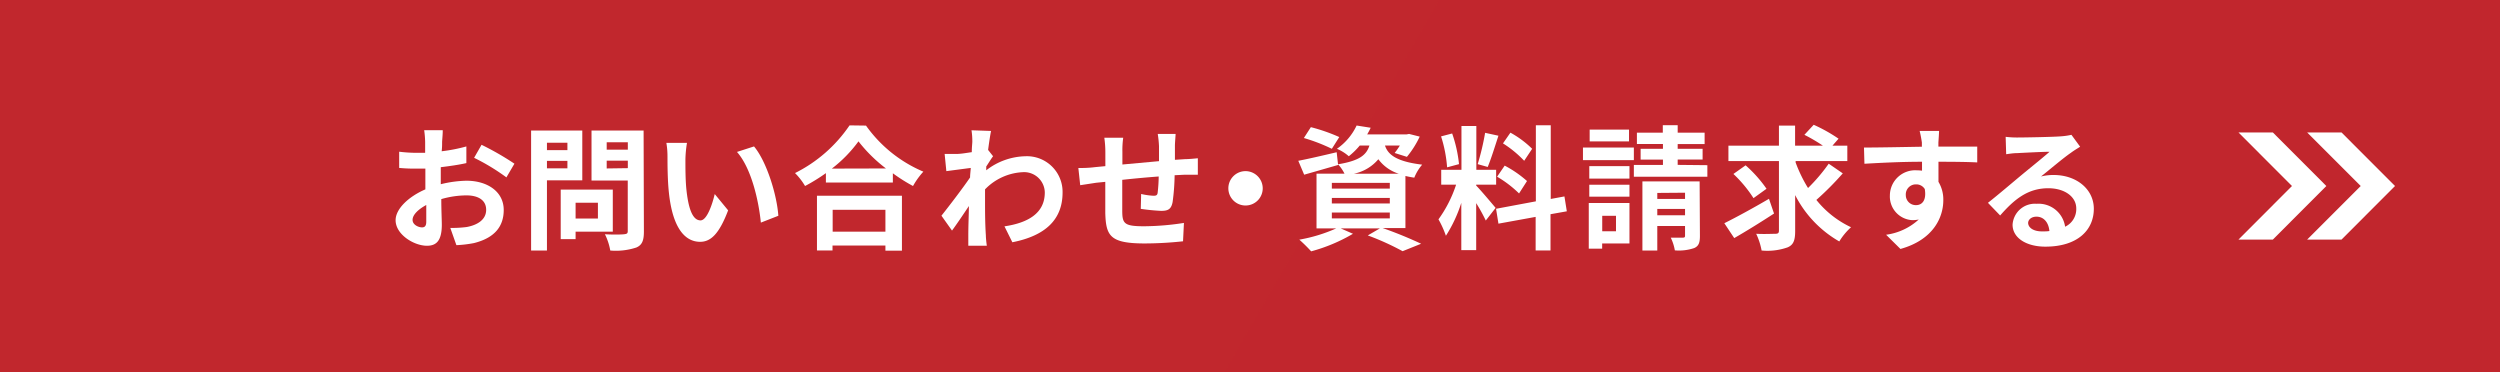
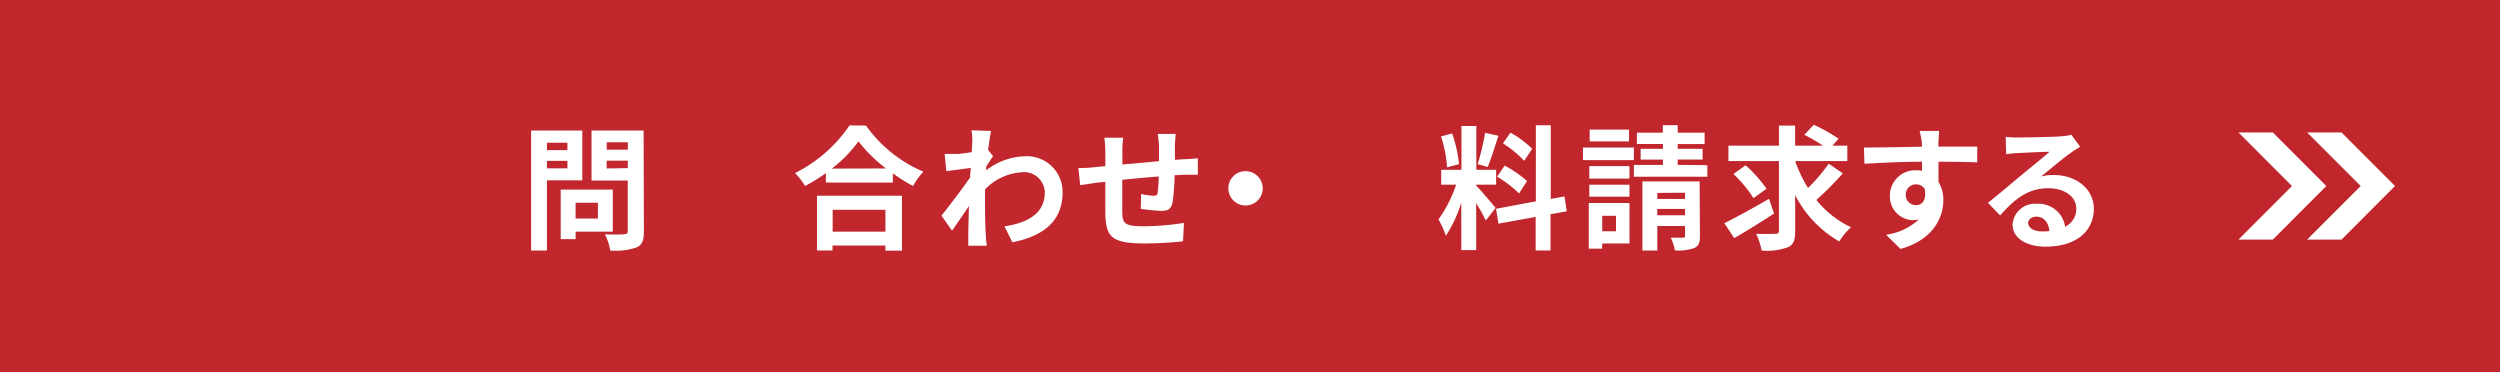
<svg xmlns="http://www.w3.org/2000/svg" viewBox="0 0 336 50">
  <rect x="0" y="0" width="336" height="50" fill="#333333" stroke="none" />
  <defs>
    <style>.cls-1{isolation:isolate;}.cls-2,.cls-3{fill:#c1272d;}.cls-3{mix-blend-mode:multiply;opacity:0.3;}.cls-4{fill:#fff;}</style>
  </defs>
  <g class="cls-1">
    <g id="レイヤー_2" data-name="レイヤー 2">
      <g id="header">
        <rect class="cls-2" x="143" y="-143" width="50" height="336" transform="translate(193 -143) rotate(90)" />
        <polygon class="cls-3" points="193.4 0 164.54 50 336 50 336 0 193.4 0" />
-         <path class="cls-4" d="M59.42,19.05c0,.4,0,.83-.06,1.28a21.71,21.71,0,0,0,3.32-.65l0,2.24c-1,.23-2.27.41-3.44.55,0,.55,0,1.1,0,1.63v.66a15.33,15.33,0,0,1,3.46-.47c2.77,0,5,1.44,5,3.93,0,2.12-1.12,3.73-4,4.45a15.89,15.89,0,0,1-2.36.28l-.82-2.32a14.87,14.87,0,0,0,2.21-.12c1.46-.27,2.61-1,2.61-2.31s-1.08-1.94-2.65-1.94a12.3,12.3,0,0,0-3.38.5c0,1.42.07,2.83.07,3.44,0,2.23-.79,2.83-2,2.83-1.75,0-4.21-1.52-4.21-3.43,0-1.56,1.8-3.2,4-4.15,0-.44,0-.87,0-1.28V22.66l-1,0a22.48,22.48,0,0,1-2.52-.09l0-2.18a19.54,19.54,0,0,0,2.49.15c.32,0,.68,0,1,0,0-.63,0-1.15,0-1.46a13,13,0,0,0-.13-1.58h2.49C59.52,17.81,59.45,18.59,59.42,19.05Zm-2.7,11.51c.32,0,.57-.14.57-.76,0-.45,0-1.28,0-2.25-1.1.6-1.84,1.33-1.84,2S56.25,30.56,56.72,30.56ZM69.14,22l-1.08,1.84a28.12,28.12,0,0,0-4.34-2.63l1-1.75A38.13,38.13,0,0,1,69.14,22Z" />
        <path class="cls-4" d="M73.51,24.24v9.43H71.38V17.54h6.88v6.7Zm0-5.06v1h2.75v-1Zm2.75,3.44v-1H73.51v1Zm1.1,8.52v1h-2V25.48h7v5.66Zm0-3.89v2.12h3V27.25Zm9.18,3.87c0,1.19-.23,1.8-1,2.14a8.81,8.81,0,0,1-3.52.41,8,8,0,0,0-.72-2.19c1,.07,2.26.05,2.61,0s.46-.1.46-.43V24.26H79.5V17.54h7Zm-5-12v1h2.84v-1Zm2.84,3.48V21.59H81.54v1.05Z" />
-         <path class="cls-4" d="M92.12,21.43c0,1.17,0,2.52.11,3.82.25,2.59.79,4.37,1.92,4.37.85,0,1.57-2.1,1.91-3.54l1.8,2.19c-1.19,3.14-2.32,4.23-3.76,4.23-2,0-3.69-1.78-4.2-6.6-.18-1.66-.19-3.77-.19-4.87a10.74,10.74,0,0,0-.15-1.83l2.77,0A15.45,15.45,0,0,0,92.12,21.43ZM104.61,29l-2.35.92c-.29-2.9-1.25-7.27-3.21-9.5l2.29-.74C103.05,21.72,104.42,26.22,104.61,29Z" />
        <path class="cls-4" d="M116.39,16.88a18.08,18.08,0,0,0,7.71,6.19A10.17,10.17,0,0,0,122.71,25,22.59,22.59,0,0,1,120,23.29v1.24h-9V23.27A24.65,24.65,0,0,1,108.2,25a8.76,8.76,0,0,0-1.35-1.74,19.22,19.22,0,0,0,7.33-6.41Zm-6.59,9.43h11.42v7.38H119V33h-7.11v.66H109.8Zm9.27-3.67A20,20,0,0,1,115.38,19a18,18,0,0,1-3.58,3.66Zm-7.16,5.56v2.94H119V28.2Z" />
        <path class="cls-4" d="M130.57,17.51l2.63.09c-.11.5-.25,1.42-.4,2.55l.67.85c-.25.32-.61.92-.92,1.38,0,.17,0,.35,0,.51A8.85,8.85,0,0,1,137.81,21a4.79,4.79,0,0,1,5,4.87c0,3.63-2.29,5.81-6.75,6.69L135,30.42c3.17-.47,5.44-1.77,5.42-4.58a2.78,2.78,0,0,0-2.94-2.7,7.54,7.54,0,0,0-5.09,2.31c0,.52,0,1,0,1.51,0,1.47,0,3,.11,4.68,0,.32.07,1,.13,1.39h-2.49c0-.4,0-1.05,0-1.34,0-1.4.06-2.45.08-4-.76,1.14-1.64,2.45-2.27,3.3l-1.42-2c1-1.26,2.82-3.63,3.85-5.14,0-.42.07-.85.09-1.28l-3.28.43-.23-2.31c.52,0,.93,0,1.56,0s1.32-.13,2.09-.24c0-.68.07-1.19.07-1.38A9.86,9.86,0,0,0,130.57,17.51Z" />
        <path class="cls-4" d="M157.91,19.54c0,.7,0,1.35,0,1.94l1.35-.09c.5,0,1.21-.07,1.73-.12v2.21c-.31,0-1.26,0-1.73,0l-1.39.07a29.29,29.29,0,0,1-.27,3.6c-.19,1-.64,1.19-1.56,1.19a27.22,27.22,0,0,1-2.72-.27l.05-2a9.3,9.3,0,0,0,1.66.24c.36,0,.52-.07.56-.42a20.85,20.85,0,0,0,.14-2.17c-1.6.12-3.37.28-4.9.45,0,1.65,0,3.31,0,4.08,0,1.77.2,2.16,2.9,2.16a35.52,35.52,0,0,0,5.39-.45L159,32.43a49.23,49.23,0,0,1-5.13.29c-4.67,0-5.23-1-5.32-4.09,0-.77,0-2.52,0-4.19l-1.21.12-2.16.33-.25-2.31c.52,0,1.35,0,2.26-.12l1.37-.13V20.51a14,14,0,0,0-.14-2h2.54a12,12,0,0,0-.11,1.88c0,.41,0,1,0,1.72l4.92-.45v-2A13.82,13.82,0,0,0,155.6,18H158C158,18.26,157.92,19.05,157.91,19.54Z" />
        <path class="cls-4" d="M169.71,25.27A2.31,2.31,0,1,1,167.4,23,2.32,2.32,0,0,1,169.71,25.27Z" />
-         <path class="cls-4" d="M185.82,30.65A54.89,54.89,0,0,1,191,32.76l-2.49,1a35.07,35.07,0,0,0-4.68-2.12l1.62-.94h-5.25l1.64.72a22.7,22.7,0,0,1-5.62,2.36,21.45,21.45,0,0,0-1.59-1.57,21,21,0,0,0,4.95-1.51h-2.64V23.34h3.76a5.3,5.3,0,0,0-.85-1.24l0,.07-4.57,1.31-.79-1.87c1.33-.25,3.26-.7,5.16-1.15l.18,1.62c2.87-.47,3.82-1.24,4.22-2.52h-1.3A9.79,9.79,0,0,1,181.28,21a5.84,5.84,0,0,0-1.6-1,7.92,7.92,0,0,0,2.65-3.13l1.89.3a9.42,9.42,0,0,1-.47.89h5.31l.32-.06,1.43.36a12.8,12.8,0,0,1-1.72,2.72l-1.65-.52a10.36,10.36,0,0,0,.7-1h-2c.38,1.15,1.41,2.14,5,2.57a6.25,6.25,0,0,0-1.06,1.75c-.43-.07-.83-.14-1.19-.23v7ZM179,20a23.33,23.33,0,0,0-3.76-1.45l.94-1.46A24,24,0,0,1,180,18.42Zm0,5.35h7.79v-.77H179Zm0,2h7.79V26.6H179Zm0,2h7.79v-.79H179Zm9-6a5.43,5.43,0,0,1-2.75-1.95,5.82,5.82,0,0,1-3.29,1.95Z" />
        <path class="cls-4" d="M199.69,29.64a24,24,0,0,0-1.29-2.34v6.32h-2V27.26a18.69,18.69,0,0,1-2.07,4.43,13.12,13.12,0,0,0-1-2.21,16.84,16.84,0,0,0,2.37-4.66H193.7v-2h2.72V16.93h2v5.89h2.66v2H198.4v.12c.52.52,2.23,2.54,2.61,3Zm-5.2-7.15a17.81,17.81,0,0,0-.81-4.16l1.49-.39a17.82,17.82,0,0,1,.92,4.12Zm6.9-4.25c-.47,1.44-1,3.15-1.44,4.2l-1.35-.38a33.64,33.64,0,0,0,1-4.21Zm7,10.55v4.87h-2V29.15l-5,.91-.32-2,5.35-1V16.84h2v9.9l1.84-.34.32,2Zm-6.16-6.53a15,15,0,0,1,3,2.07L204.16,26a15,15,0,0,0-2.95-2.25Zm2.62-.65A14.76,14.76,0,0,0,202,19.27l1-1.44A13.06,13.06,0,0,1,205.92,20Z" />
        <path class="cls-4" d="M219.59,21.52h-6.84V19.83h6.84ZM219,32.72h-3.67v.7h-1.8V27.28H219ZM219,24h-5.4V22.33H219Zm-5.4.83H219v1.6h-5.4ZM218.94,19h-5.29V17.42h5.29ZM215.34,29v2.08h1.85V29Zm14.13-6.8v1.55h-9.88V22.17h3.91v-.72h-3V20h3v-.65H220V17.83h3.48v-1h2v1h3.62v1.53h-3.62V20h3.35v1.44h-3.35v.72Zm-1,9.51c0,.9-.16,1.36-.77,1.63a6.38,6.38,0,0,1-2.6.31,6.45,6.45,0,0,0-.55-1.71c.66,0,1.4,0,1.63,0s.29-.07.29-.27v-1.3h-3.73v3.3h-2V24.38h7.69Zm-5.73-5.78v.81h3.73V25.9Zm3.73,3v-.85h-3.73v.85Z" />
        <path class="cls-4" d="M238.43,28.7c-1.78,1.16-3.78,2.4-5.35,3.3l-1.33-2c1.49-.74,3.82-2,6-3.28Zm9.24-5.4a39.94,39.94,0,0,1-3.55,3.57,13.09,13.09,0,0,0,4.66,3.67,8.65,8.65,0,0,0-1.58,1.91,15,15,0,0,1-5.93-6.23v4.83c0,1.26-.23,1.85-1,2.19a8.17,8.17,0,0,1-3.51.43,9.06,9.06,0,0,0-.73-2.25c1.09.06,2.23,0,2.59,0s.47-.11.47-.43V21.65h-6.79V19.58h6.79v-2.7h2.17v2.7H245a22.46,22.46,0,0,0-2.49-1.46l1.25-1.35a21.14,21.14,0,0,1,3.34,1.87l-.82.94h2v2.07h-6.95v.18A18.89,18.89,0,0,0,243,25.27,23.52,23.52,0,0,0,245.78,22Zm-12,3.33a17.25,17.25,0,0,0-2.7-3.25l1.64-1.16a17.36,17.36,0,0,1,2.81,3.15Z" />
        <path class="cls-4" d="M260.52,19.14c0,.15,0,.35,0,.56,1.82,0,4.29,0,5.22,0v2.13c-1.08-.06-2.76-.09-5.21-.09,0,.92,0,1.91,0,2.7a4.59,4.59,0,0,1,.65,2.47c0,2.34-1.37,5.33-5.76,6.55l-1.93-1.91a8.09,8.09,0,0,0,4.39-2.05,4.1,4.1,0,0,1-.81.09A3.18,3.18,0,0,1,254,26.26a3.4,3.4,0,0,1,3.6-3.37,5.68,5.68,0,0,1,.72.05c0-.39,0-.81,0-1.2-2.72,0-5.53.14-7.74.27l-.06-2.18c2.06,0,5.33-.07,7.78-.11,0-.23,0-.41,0-.56A15.16,15.16,0,0,0,258,17.6h2.61C260.61,17.88,260.54,18.86,260.52,19.14Zm-3,8.43c.76,0,1.43-.58,1.17-2.16a1.33,1.33,0,0,0-1.17-.63,1.35,1.35,0,0,0-1.38,1.44A1.34,1.34,0,0,0,257.51,27.57Z" />
        <path class="cls-4" d="M271.2,18.48c.95,0,4.8-.07,5.83-.16a9,9,0,0,0,1.37-.2l1.17,1.6c-.42.27-.85.52-1.26.83-1,.68-2.86,2.27-4,3.17a6.82,6.82,0,0,1,1.71-.2c3.06,0,5.39,1.91,5.39,4.54,0,2.84-2.16,5.09-6.52,5.09-2.51,0-4.4-1.15-4.4-2.95a3,3,0,0,1,3.23-2.81,3.6,3.6,0,0,1,3.83,3.08,2.61,2.61,0,0,0,1.5-2.45c0-1.62-1.62-2.72-3.75-2.72-2.75,0-4.55,1.46-6.48,3.66l-1.64-1.7c1.28-1,3.46-2.86,4.52-3.74s2.88-2.34,3.76-3.12c-.92,0-3.4.13-4.35.18-.49,0-1.07.09-1.48.15l-.07-2.34A12.78,12.78,0,0,0,271.2,18.48Zm3.24,12.62c.38,0,.72,0,1-.05-.11-1.17-.77-1.93-1.74-1.93-.69,0-1.12.41-1.12.86C272.62,30.65,273.36,31.1,274.44,31.1Z" />
        <polygon class="cls-4" points="308.04 25 312.66 25 305.47 17.8 300.85 17.8 308.04 25" />
        <polygon class="cls-4" points="305.47 32.2 300.85 32.2 308.04 25 312.66 25 305.47 32.2" />
        <polygon class="cls-4" points="317.28 25 321.89 25 314.7 17.8 310.08 17.8 317.28 25" />
        <polygon class="cls-4" points="314.7 32.2 310.08 32.2 317.28 25 321.89 25 314.7 32.2" />
      </g>
    </g>
  </g>
</svg>